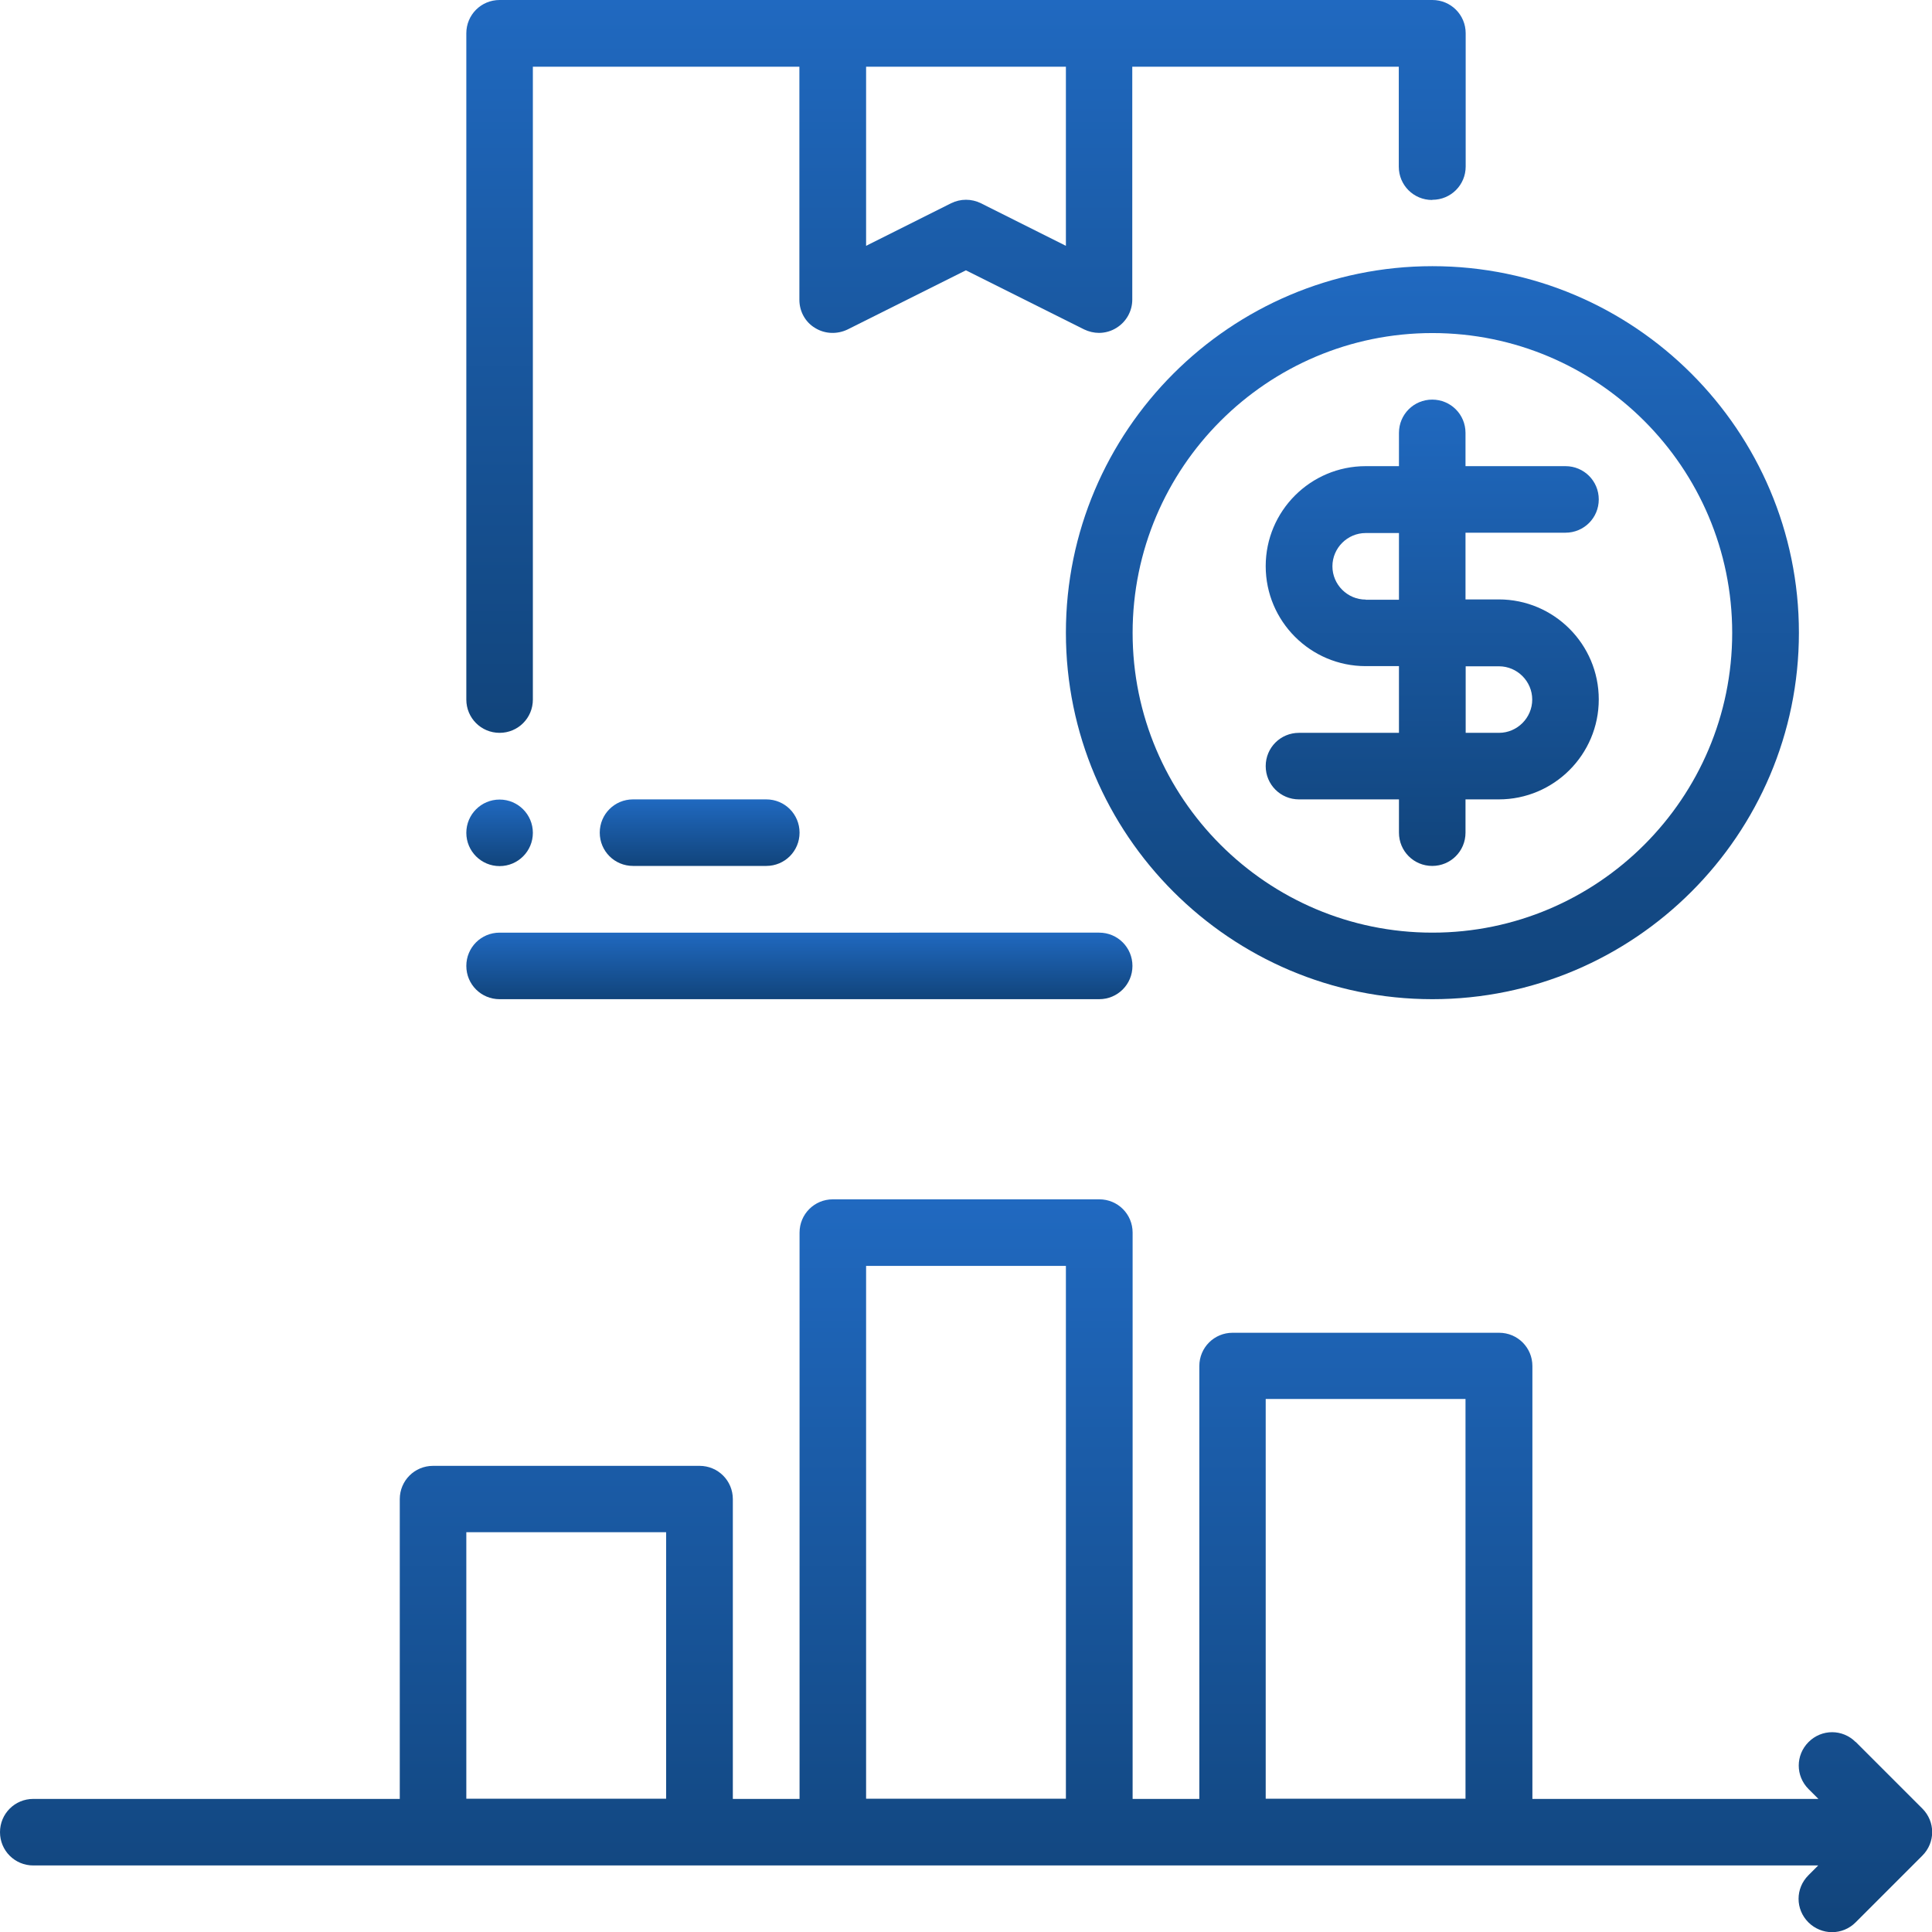
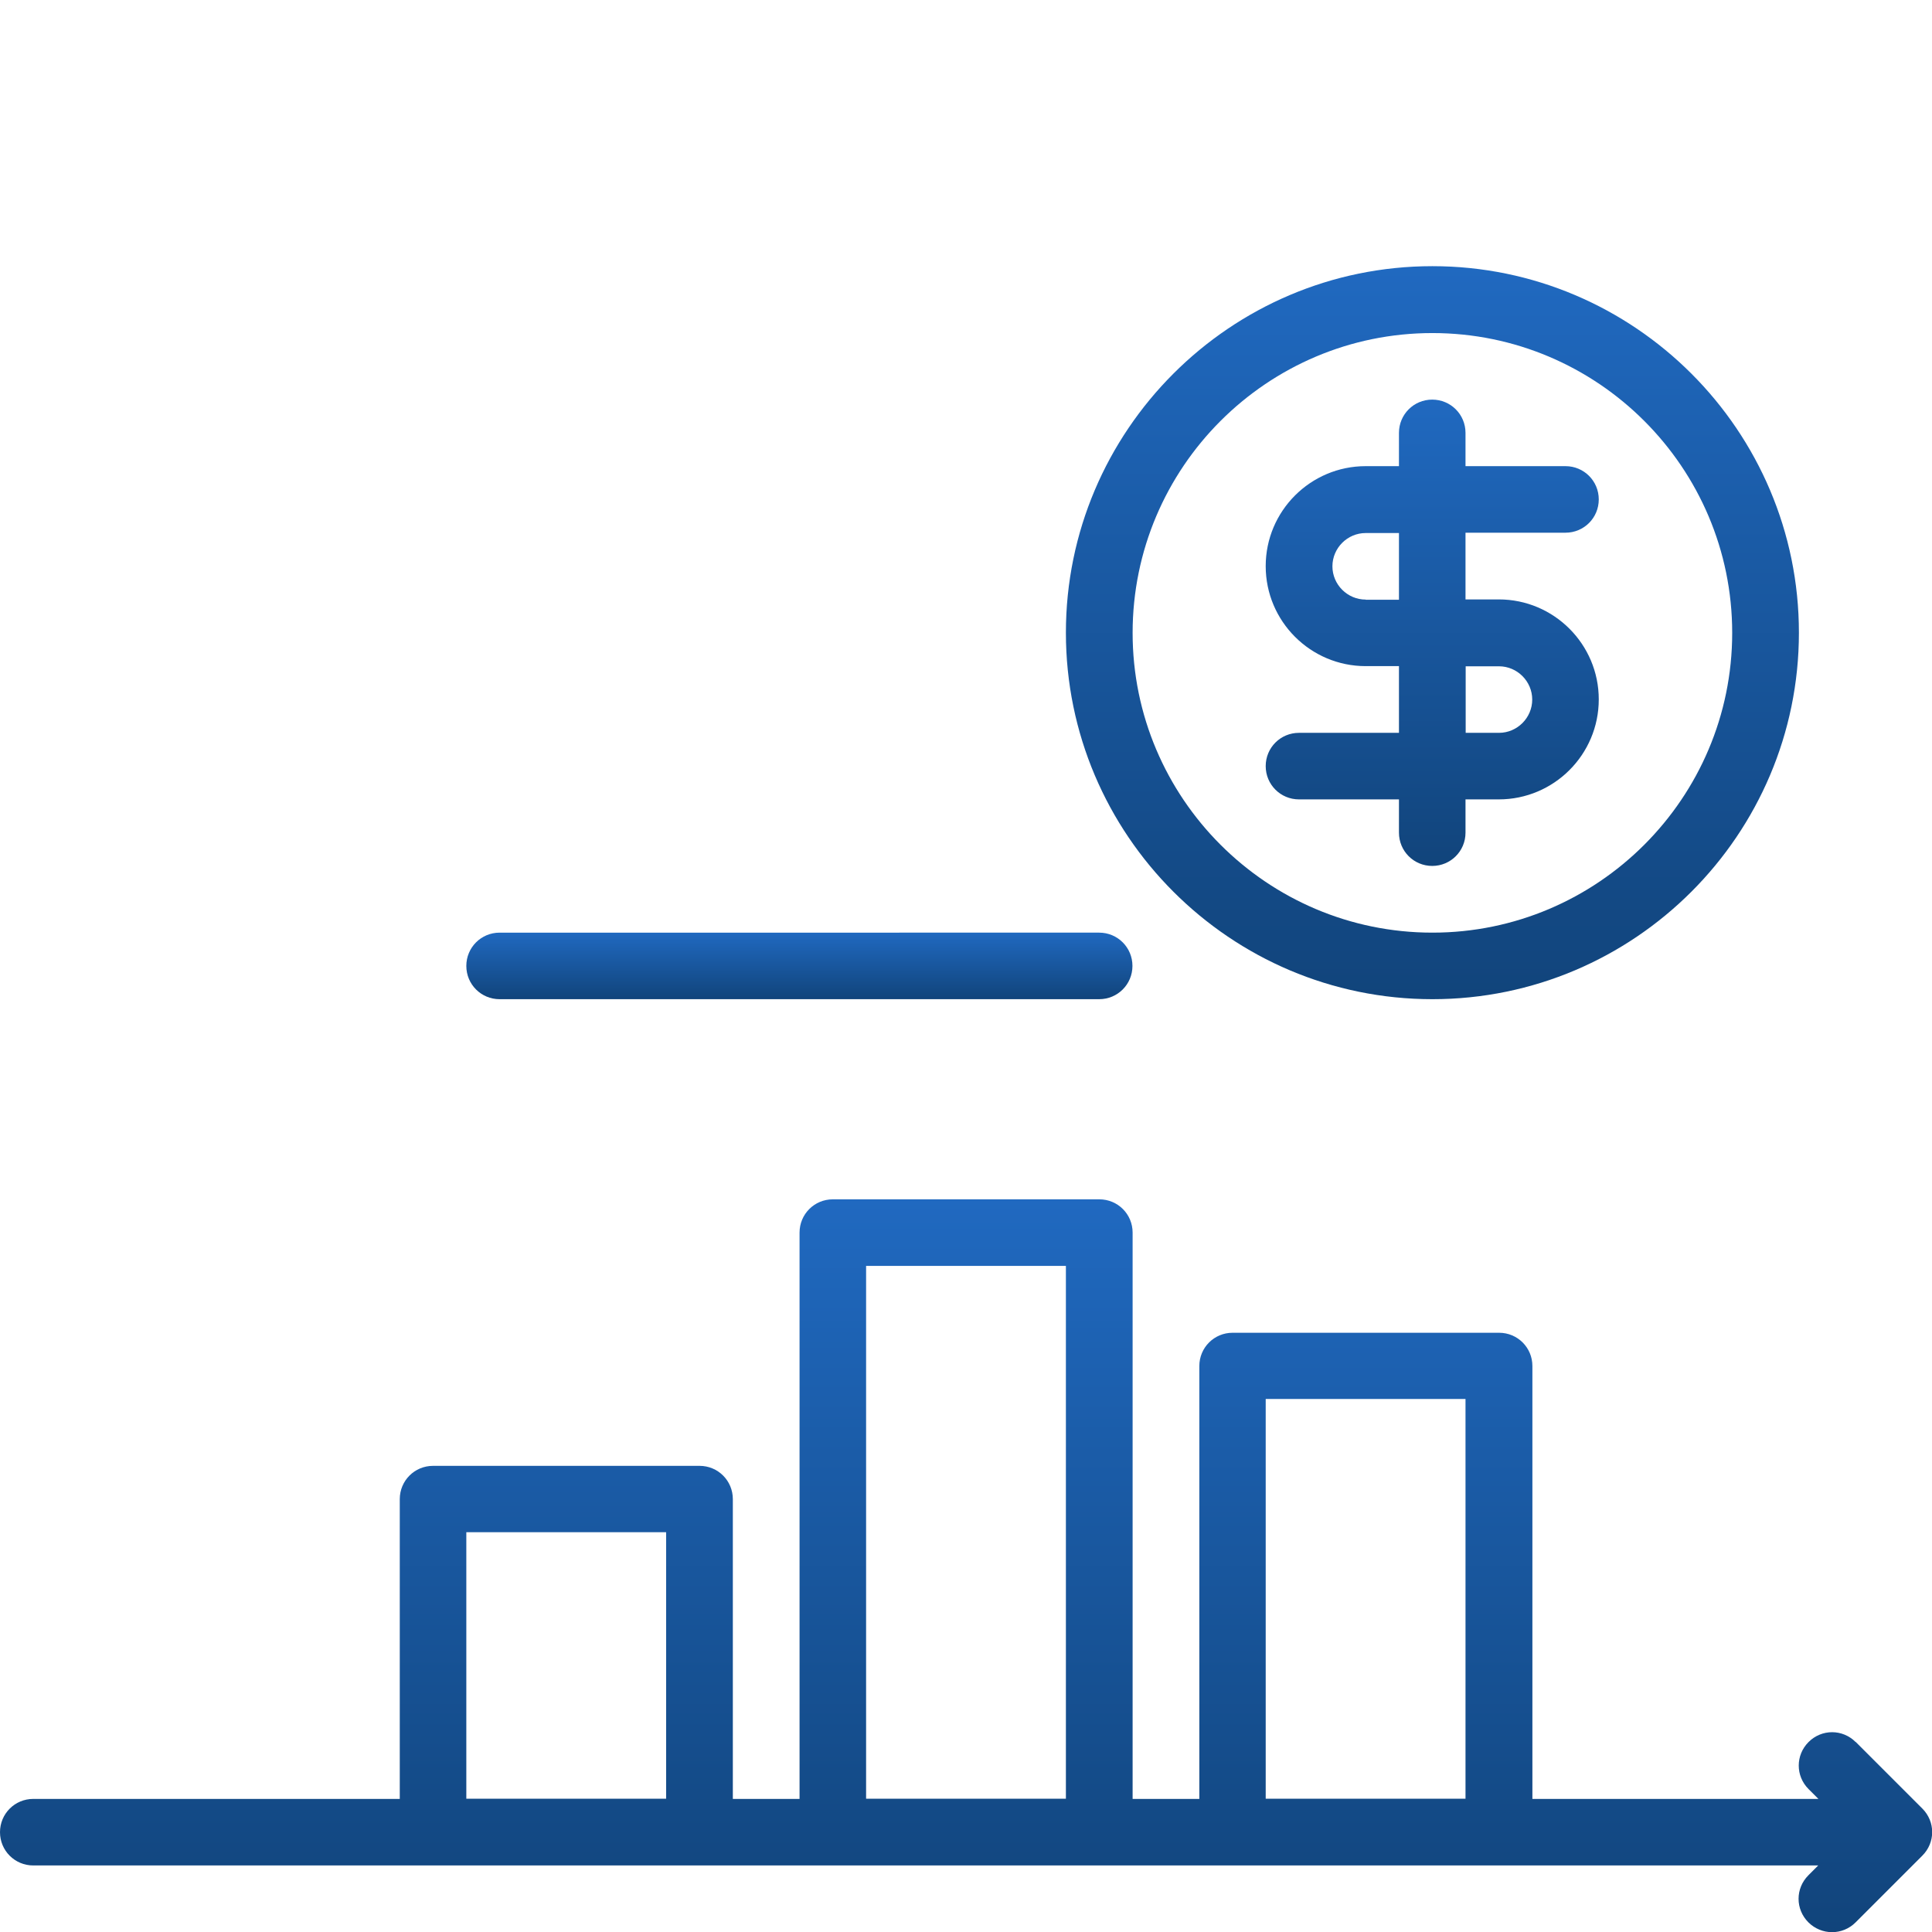
<svg xmlns="http://www.w3.org/2000/svg" xmlns:xlink="http://www.w3.org/1999/xlink" id="Layer_2" data-name="Layer 2" viewBox="0 0 112.07 112.08">
  <defs>
    <style>
      .cls-1 {
        fill: url(#linear-gradient-2);
      }

      .cls-2 {
        fill: url(#linear-gradient-4);
      }

      .cls-3 {
        fill: url(#linear-gradient-3);
      }

      .cls-4 {
        fill: url(#linear-gradient-5);
      }

      .cls-5 {
        fill: url(#linear-gradient-7);
      }

      .cls-6 {
        fill: url(#linear-gradient-6);
      }

      .cls-7 {
        fill: url(#linear-gradient);
      }
    </style>
    <linearGradient id="linear-gradient" x1="56.03" y1="0" x2="56.03" y2="42.52" gradientUnits="userSpaceOnUse">
      <stop offset="0" stop-color="#2069c0" />
      <stop offset="1" stop-color="#11447b" />
    </linearGradient>
    <linearGradient id="linear-gradient-2" x1="46.37" y1="54.1" x2="46.37" y2="57.96" xlink:href="#linear-gradient" />
    <linearGradient id="linear-gradient-3" x1="83.09" y1="15.45" x2="83.09" y2="57.96" xlink:href="#linear-gradient" />
    <linearGradient id="linear-gradient-4" x1="83.09" y1="23.17" x2="83.09" y2="50.24" xlink:href="#linear-gradient" />
    <linearGradient id="linear-gradient-5" x1="40.58" y1="46.37" x2="40.58" y2="50.24" xlink:href="#linear-gradient" />
    <linearGradient id="linear-gradient-6" x1="56.04" y1="69.56" x2="56.04" y2="112.08" xlink:href="#linear-gradient" />
    <linearGradient id="linear-gradient-7" x1="28.98" y1="46.37" x2="28.98" y2="50.24" xlink:href="#linear-gradient" />
  </defs>
  <g id="Layer_1-2" data-name="Layer 1">
    <g>
-       <path class="cls-7" d="M83.09,11.59c1.07,0,1.93-.86,1.93-1.93V1.93c0-1.07-.86-1.93-1.93-1.93H28.98c-1.07,0-1.93.86-1.93,1.93v38.65c0,1.07.86,1.93,1.93,1.93s1.93-.86,1.93-1.93V3.87h15.46v13.52c0,.67.34,1.3.92,1.64.57.35,1.28.37,1.88.08l6.86-3.43,6.86,3.43c.27.13.57.2.86.2.35,0,.71-.1,1.01-.29.57-.35.92-.97.92-1.64V3.87h15.46v5.8c0,1.07.86,1.93,1.93,1.93h0ZM61.83,14.26l-4.93-2.47c-.55-.27-1.18-.27-1.73,0l-4.93,2.47V3.87h11.59v10.4Z" />
      <path class="cls-1" d="M28.98,57.96h34.78c1.07,0,1.93-.86,1.93-1.93s-.86-1.93-1.93-1.93H28.98c-1.07,0-1.93.86-1.93,1.93s.86,1.93,1.93,1.93Z" />
      <path class="cls-3" d="M83.09,57.96c11.72,0,21.26-9.54,21.26-21.26s-9.54-21.26-21.26-21.26-21.26,9.54-21.26,21.26,9.54,21.26,21.26,21.26ZM83.09,19.32c9.59,0,17.39,7.8,17.39,17.39s-7.8,17.39-17.39,17.39-17.39-7.8-17.39-17.39,7.8-17.39,17.39-17.39Z" />
      <path class="cls-2" d="M75.35,42.51c-1.07,0-1.93.86-1.93,1.93s.86,1.93,1.93,1.93h5.8v1.93c0,1.07.86,1.93,1.93,1.93s1.93-.86,1.93-1.93v-1.93h1.93c3.2,0,5.8-2.6,5.8-5.8s-2.6-5.8-5.8-5.8h-1.93v-3.87h5.8c1.07,0,1.93-.86,1.93-1.93s-.86-1.93-1.93-1.93h-5.8v-1.93c0-1.07-.86-1.93-1.93-1.93s-1.93.86-1.93,1.93v1.93h-1.93c-3.2,0-5.8,2.6-5.8,5.8s2.6,5.8,5.8,5.8h1.93v3.87h-5.8ZM79.22,34.78c-1.06,0-1.93-.87-1.93-1.93s.87-1.93,1.93-1.93h1.93v3.87h-1.93ZM85.02,38.65h1.93c1.06,0,1.93.87,1.93,1.93s-.87,1.93-1.93,1.93h-1.93v-3.87Z" />
-       <path class="cls-4" d="M36.72,46.37c-1.07,0-1.93.86-1.93,1.93s.86,1.93,1.93,1.93h7.73c1.07,0,1.93-.86,1.93-1.93s-.86-1.93-1.93-1.93h-7.73Z" />
      <path class="cls-6" d="M107.64,101.05c-.76-.76-1.97-.76-2.73,0s-.76,1.97,0,2.73l.57.57h-16.59v-25.11c0-1.07-.86-1.93-1.93-1.93h-15.46c-1.07,0-1.93.86-1.93,1.93v25.11h-3.87v-32.85c0-1.07-.86-1.93-1.93-1.93h-15.46c-1.07,0-1.93.86-1.93,1.93v32.85h-3.87v-17.39c0-1.07-.86-1.93-1.93-1.93h-15.46c-1.07,0-1.93.86-1.93,1.93v17.39H1.93c-1.07,0-1.93.86-1.93,1.93s.86,1.93,1.93,1.93h103.54l-.57.57c-.76.76-.76,1.97,0,2.73.37.37.87.57,1.37.57s.99-.19,1.37-.57l3.87-3.87c.76-.76.76-1.97,0-2.73l-3.87-3.87ZM27.05,104.34v-15.46h11.59v15.46h-11.59ZM50.24,104.34v-30.91h11.59v30.91h-11.59ZM73.42,104.34v-23.19h11.59v23.19h-11.59Z" />
-       <circle class="cls-5" cx="28.98" cy="48.31" r="1.93" />
    </g>
  </g>
</svg>